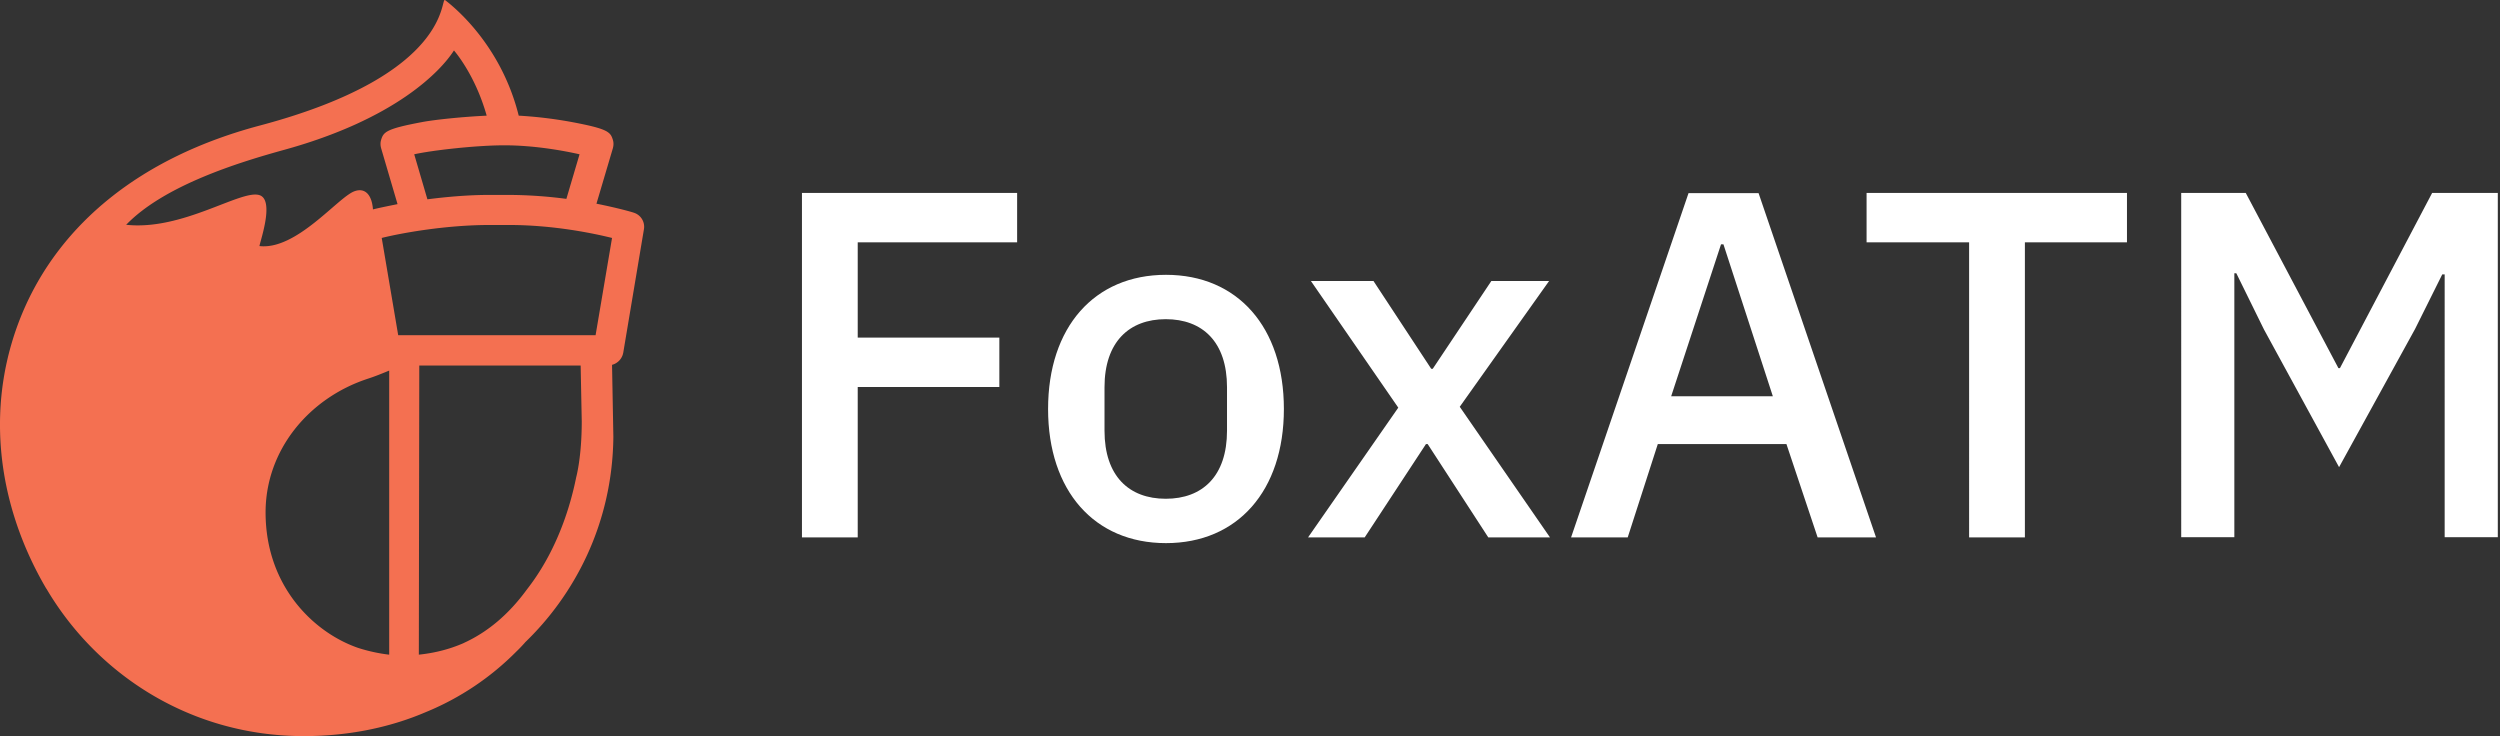
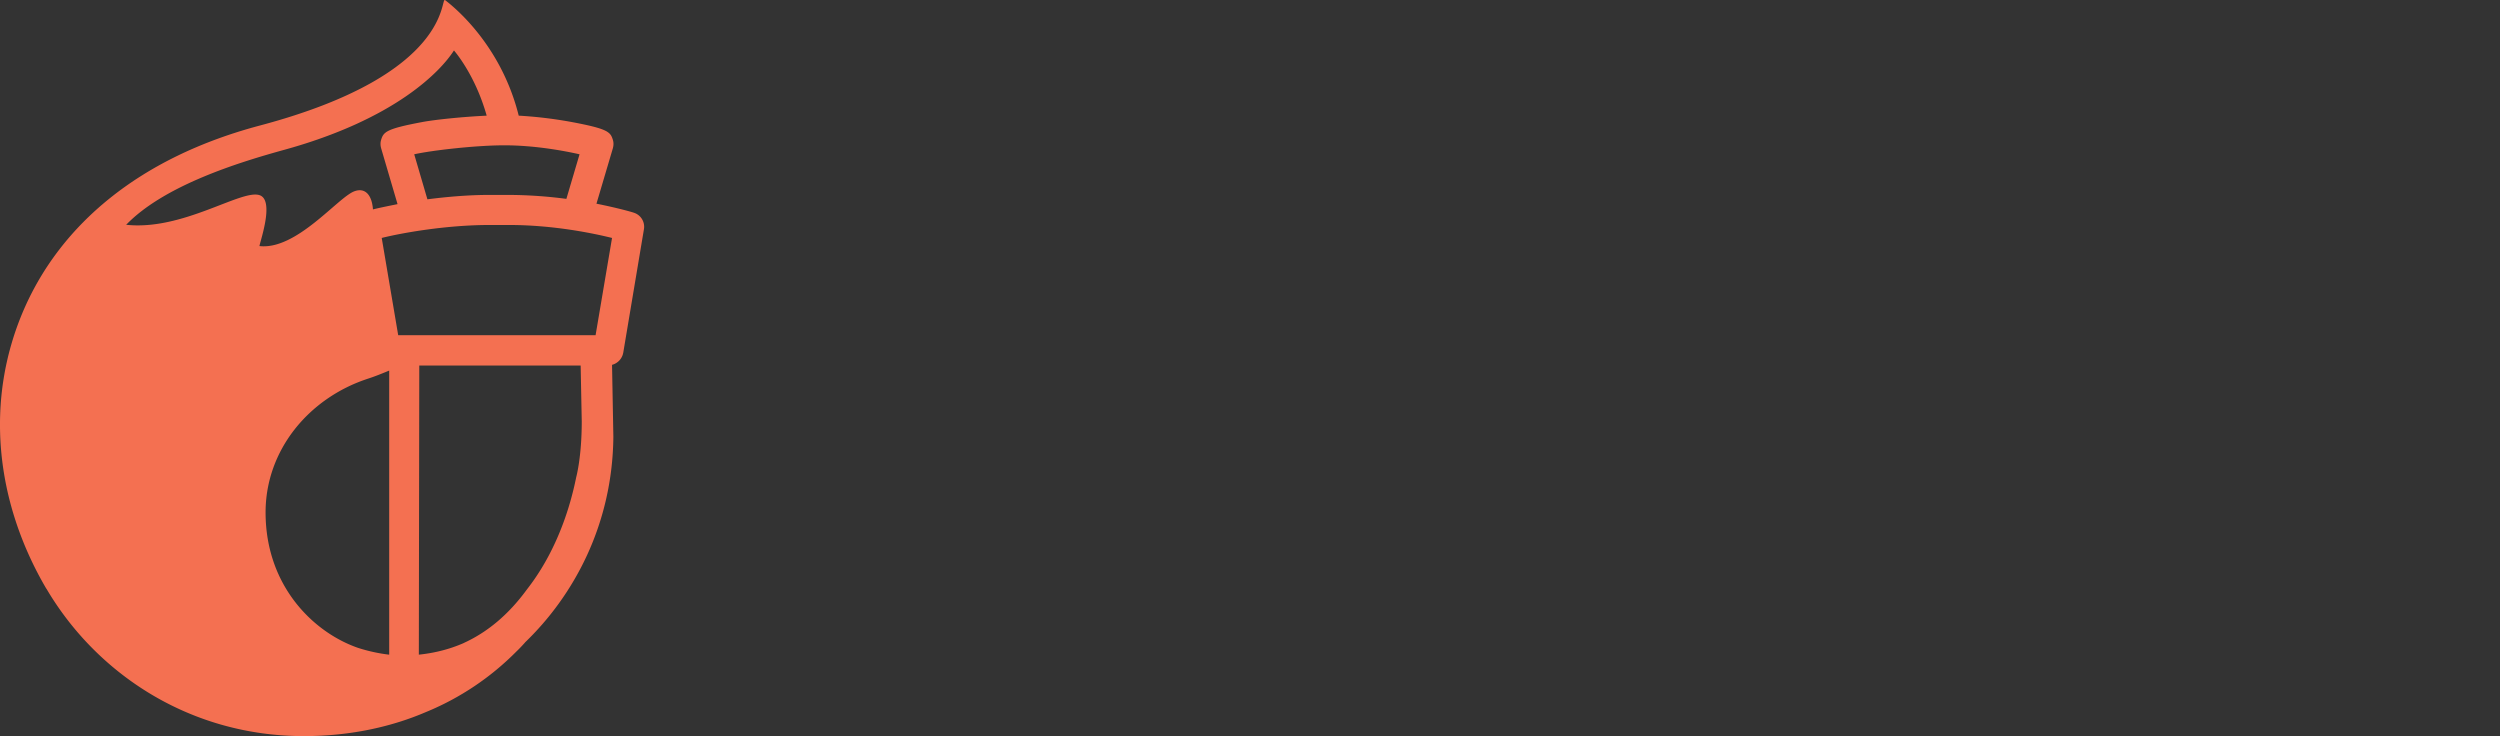
<svg xmlns="http://www.w3.org/2000/svg" width="180" height="53" fill="none">
  <rect width="100%" height="100%" fill="#333333" stroke="none" />
-   <path fill="#fff" d="M57.741 38.693V13.891h15.492v3.556H61.756v6.861h10.197v3.557H61.756v10.828h-4.015ZM75.462 29.446c0-5.897 3.335-9.659 8.489-9.659 5.153 0 8.489 3.762 8.489 9.659 0 5.896-3.336 9.659-8.49 9.659-5.153 0-8.488-3.763-8.488-9.66Zm12.883 1.565v-3.13c0-3.273-1.77-4.9-4.41-4.9-2.624 0-4.41 1.627-4.41 4.9v3.13c0 3.272 1.77 4.9 4.41 4.9s4.41-1.628 4.41-4.9ZM94.179 38.693l6.497-9.342-6.292-9.121h4.505l4.158 6.323h.111l4.22-6.323h4.158l-6.434 9.058 6.497 9.405h-4.442l-4.363-6.718h-.126l-4.41 6.718h-4.08ZM130.869 38.693l-2.245-6.718h-9.263l-2.166 6.718h-4.078l8.457-24.787h5.043l8.457 24.787h-4.205Zm-6.782-21.103h-.173l-3.589 10.939h7.319l-3.557-10.94ZM145.792 17.447v21.246h-4.016V17.447h-7.382v-3.556h18.748v3.556h-7.35ZM176.016 19.755h-.173l-1.961 3.937-5.469 9.943-5.407-9.912-1.991-4.047h-.143v19.002h-3.825V13.89h4.647l6.671 12.614h.111l6.639-12.614h4.727v24.787h-3.826V19.755Z" />
  <path fill="#F47051" d="M45.632 15.314c-.079-.032-1.106-.332-2.687-.648l1.17-3.952c.063-.206.079-.427.015-.633-.174-.585-.363-.806-2.972-1.296a30.692 30.692 0 0 0-3.81-.458c-1.343-5.39-5.042-8.11-5.295-8.315-.395-.3.632 5.311-13.342 9.026C9.97 11.362 4.373 16.215 1.733 22.253-1.144 28.861-.322 36.15 3.33 42.377l.016.016C6.982 48.558 13.716 53 21.873 53c3.493 0 6.45-.727 8.773-1.723a19.669 19.669 0 0 0 6.545-4.379c.205-.19.6-.616.616-.648 3.478-3.351 6.292-8.441 6.355-14.796l-.095-5.185c.411-.111.727-.443.806-.87l1.486-8.868a1.062 1.062 0 0 0-.727-1.217Zm-16.962 8.82-1.186-7.002c1.392-.348 4.6-.933 7.762-.933h1.407c3.162 0 6.007.585 7.414.933l-1.185 7.003H28.67ZM41.727 11.11l-.948 3.209a32.528 32.528 0 0 0-4.126-.285h-1.407c-1.58 0-3.114.143-4.473.316l-.949-3.24c1.17-.269 4.379-.648 6.497-.648 2.119 0 4.237.38 5.407.648Zm-23.047 2.94c-1.328-.427-5.533 2.577-9.596 2.134 2.75-2.845 8.11-4.49 11.303-5.375 8.078-2.213 11.35-5.69 12.298-7.176 0 0 1.518 1.707 2.356 4.695-1.707.079-3.7.284-4.632.458-2.608.49-2.798.711-2.972 1.296-.063.206-.047.427.016.633l1.17 3.983c-.712.143-1.328.269-1.77.38-.08-1.075-.586-1.597-1.36-1.297-1.202.475-4.158 4.237-6.813 3.937.079-.443 1.09-3.32 0-3.668Zm9.342 33.007v.08a11.902 11.902 0 0 1-2.197-.475c-3.178-1.075-6.703-4.41-6.703-9.77 0-4.457 3.083-8.22 7.367-9.626.537-.174 1.043-.38 1.533-.585v20.376Zm13.468-12.71c-.995 4.933-3.161 7.573-3.588 8.142-1.312 1.786-2.766 2.956-4.252 3.683l-.095.047c-.08.032-.158.08-.237.111-.917.395-1.96.68-3.162.806l.032-20.819h11.619l.079 4.031c0 2.561-.396 4-.396 4Z" />
</svg>